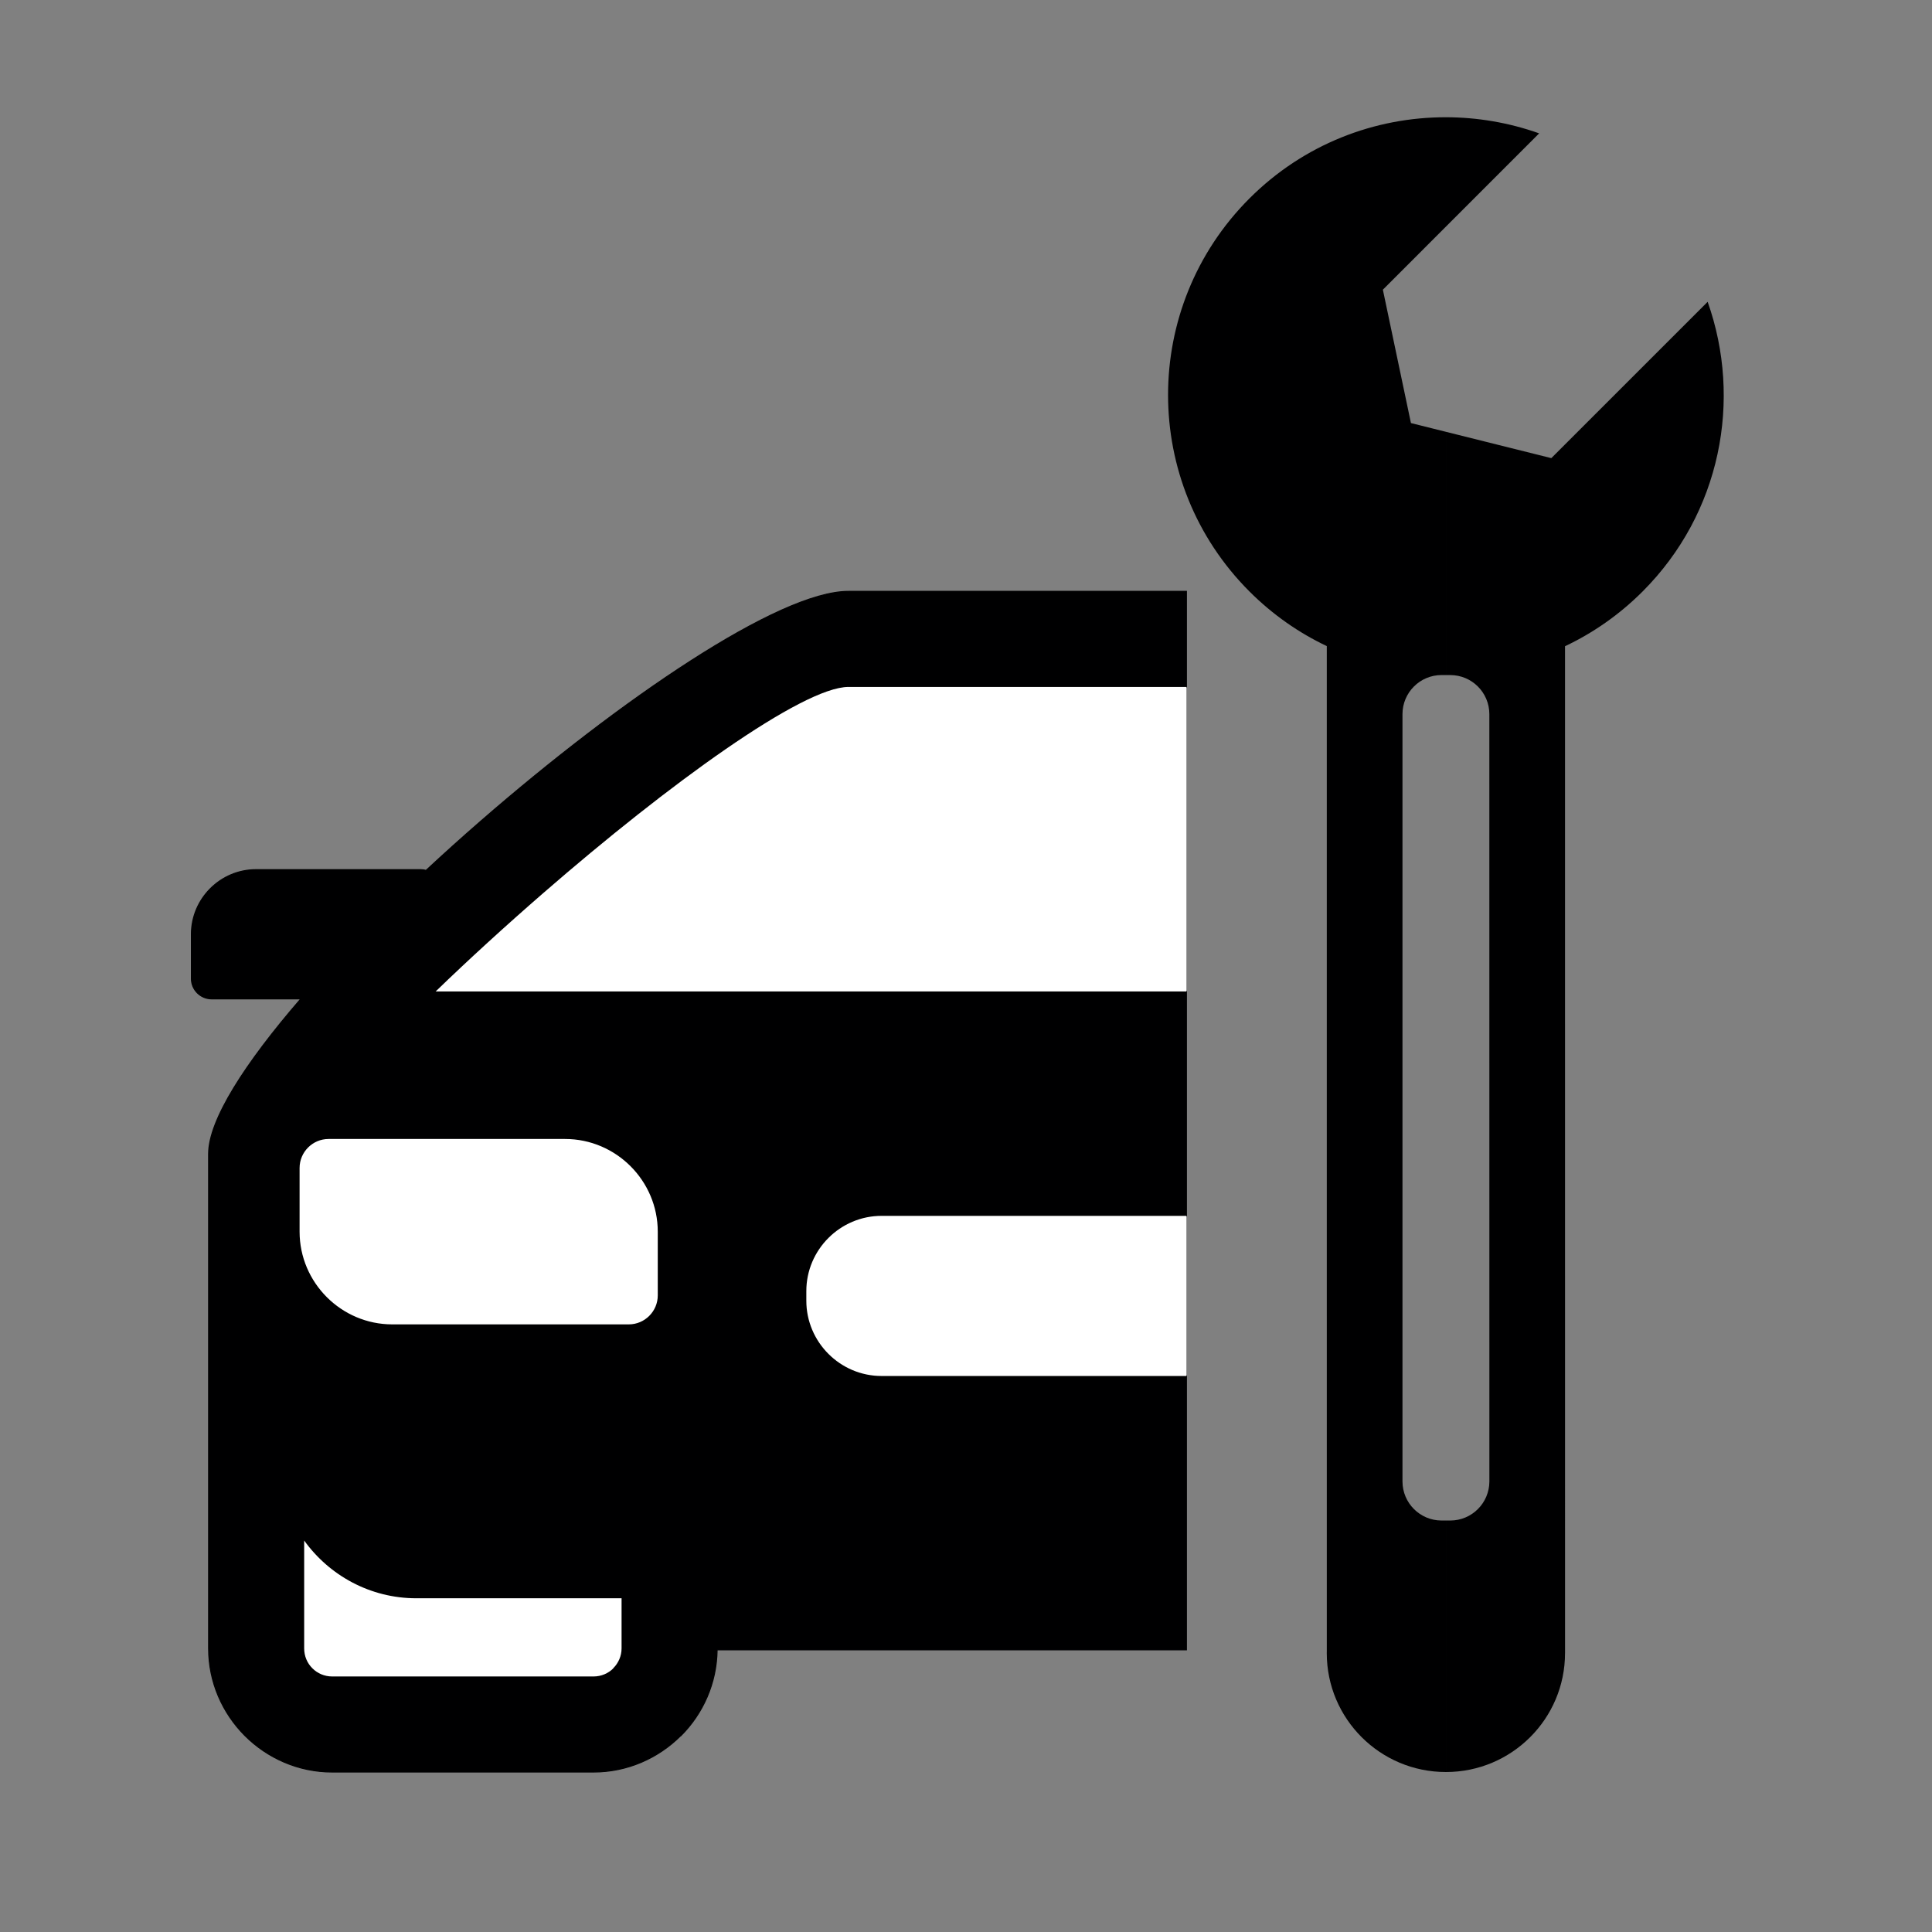
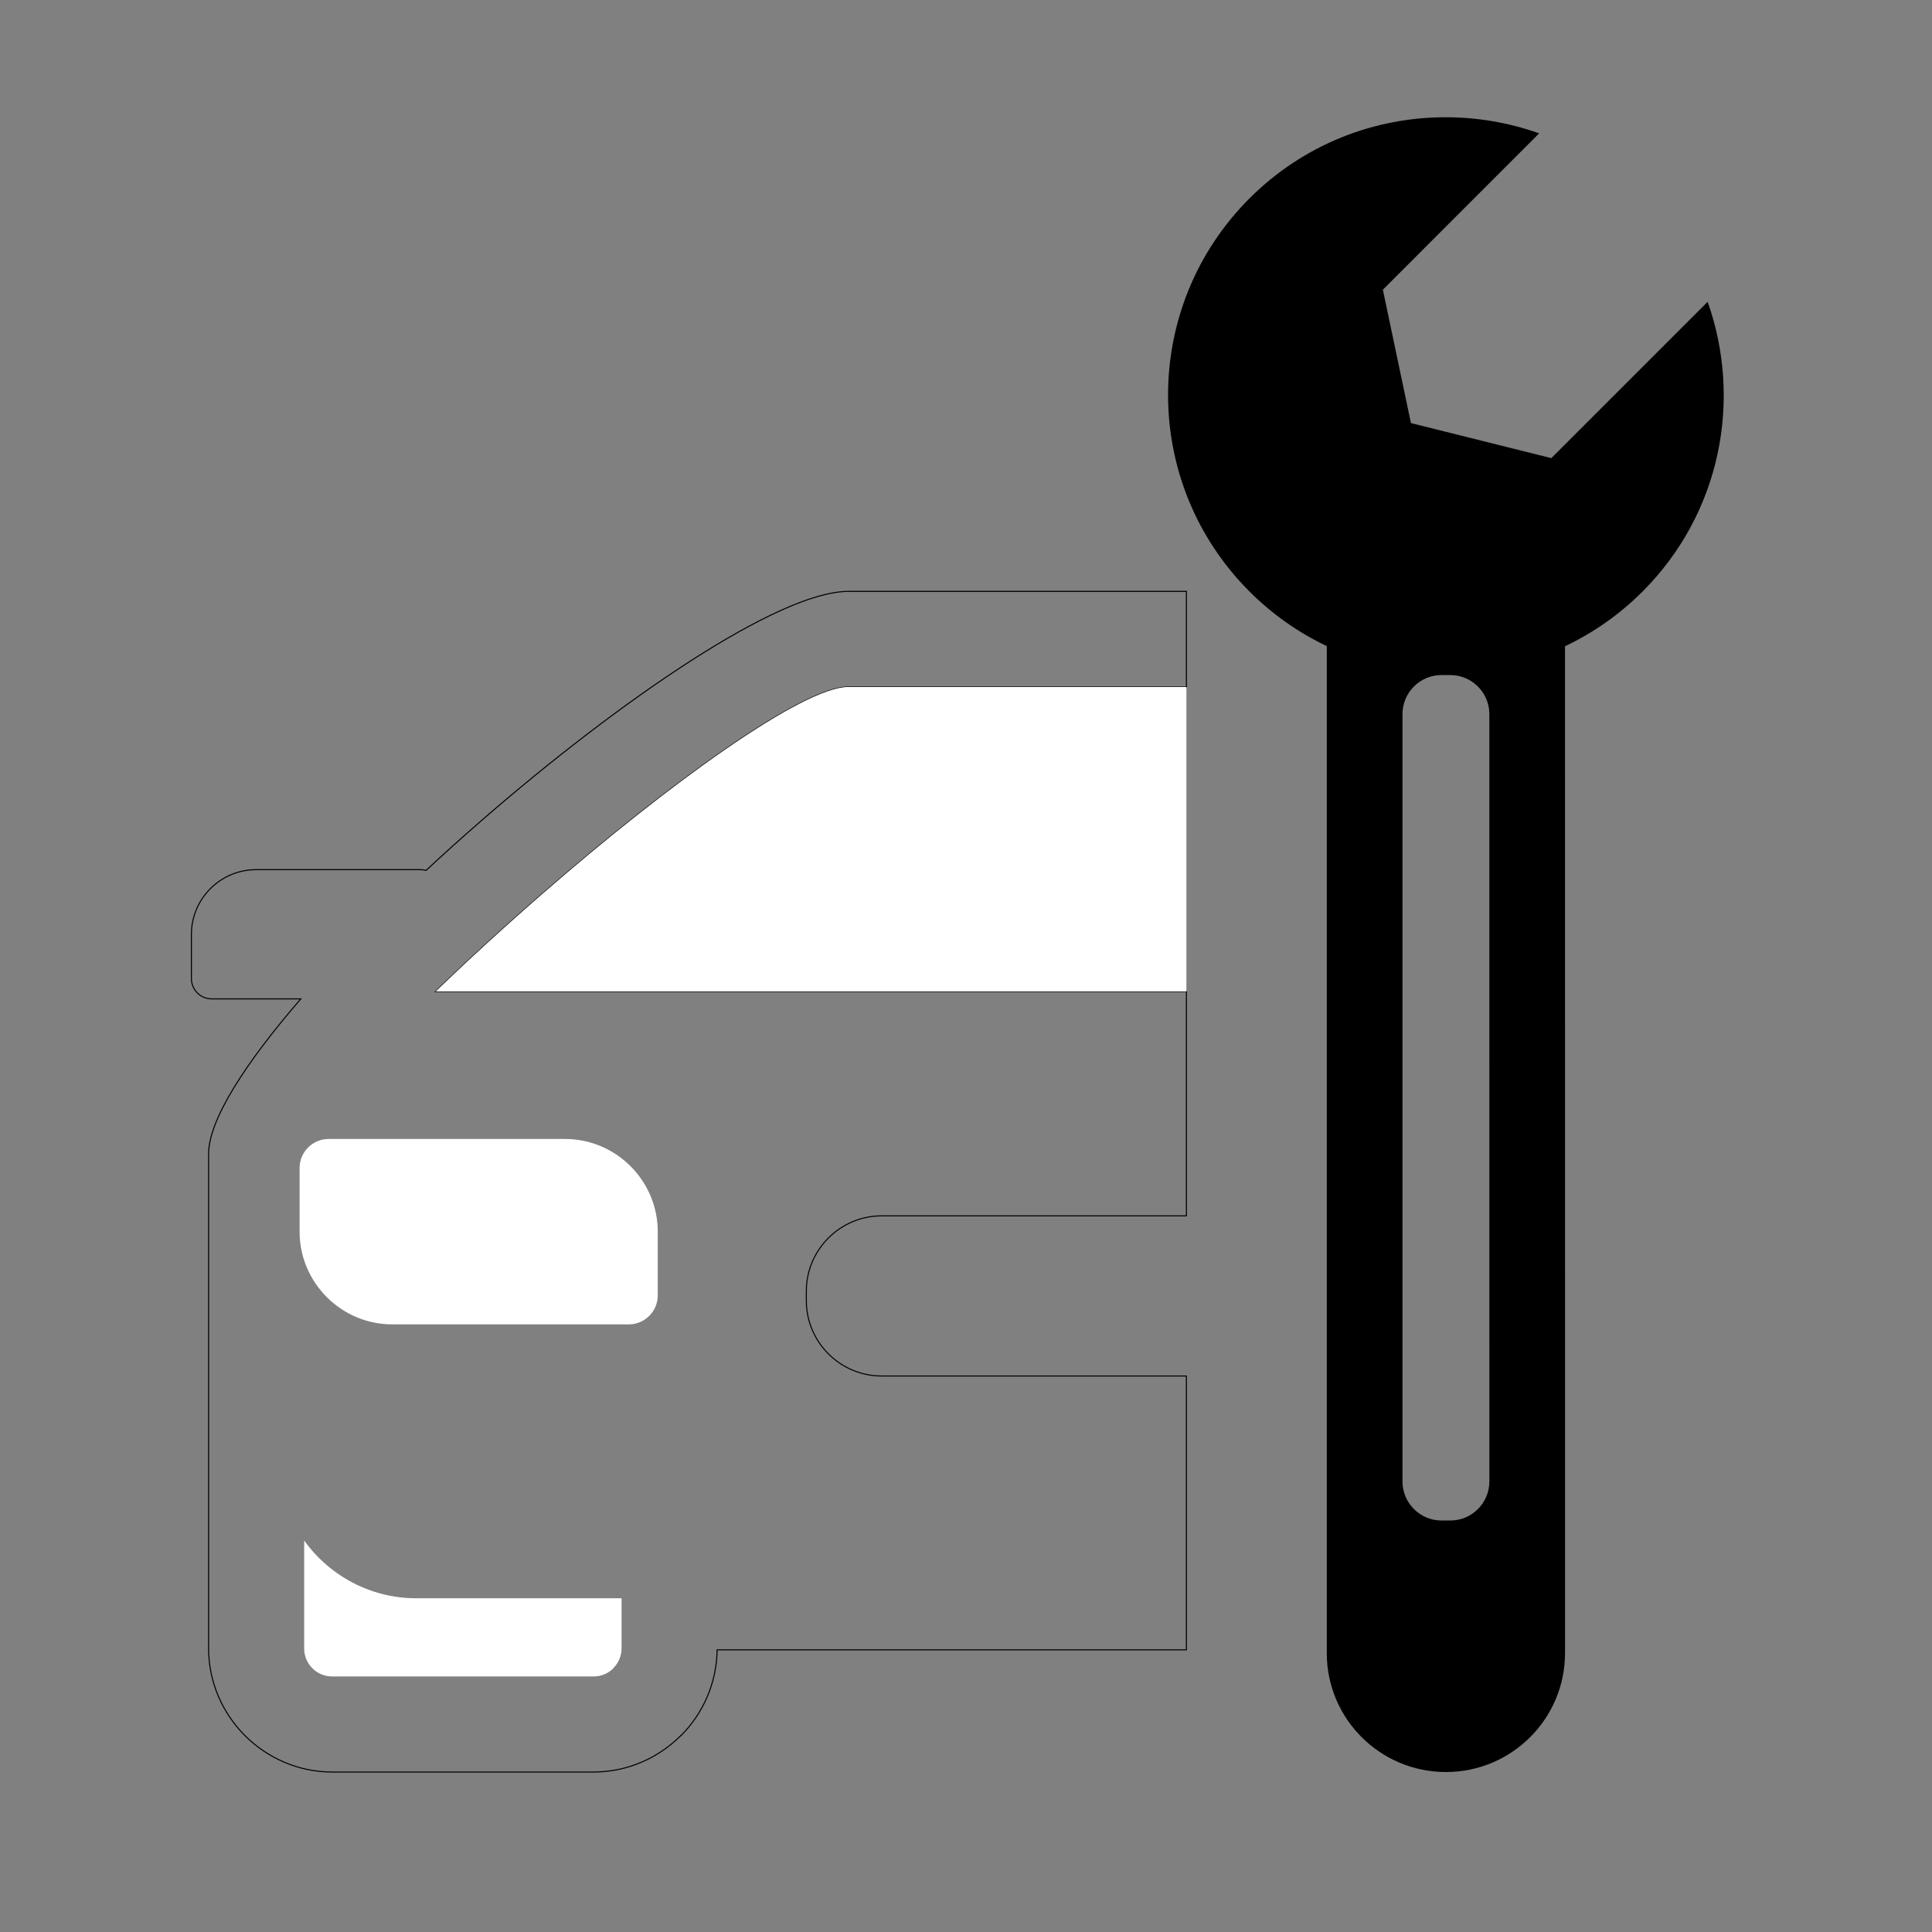
<svg xmlns="http://www.w3.org/2000/svg" version="1.1" id="Layer_1" x="0px" y="0px" width="400px" height="400px" viewBox="0 0 400 400" enable-background="new 0 0 400 400" xml:space="preserve">
  <rect x="0" y="0" width="400" height="400" fill="#808080" stroke="none" />
  <rect fill-rule="evenodd" clip-rule="evenodd" fill="none" width="400" height="400" />
-   <path fill-rule="evenodd" clip-rule="evenodd" fill="#000001" d="M245.631,341.579h-97.16c-0.083,6.933-2.945,13.222-7.509,17.788  l-0.021-0.022c-4.655,4.65-11.053,7.534-18.066,7.534H68.788c-7.004,0-13.394-2.876-18.048-7.512l-0.04-0.039  c-4.634-4.656-7.51-11.043-7.51-18.046V238.885c0-6.992,7.548-18.733,19.089-32.083H43.811c-2.299,0-4.182-1.883-4.182-4.181v-9.192  c0-7.354,6.019-13.373,13.373-13.373h34.11c0.379,0,0.747,0.055,1.096,0.151c3.708-3.451,7.518-6.878,11.378-10.235  c28.939-25.156,61.7-47.533,76.075-47.533h69.97v19.786h-69.97c-9.464,0-37.192,20.084-63.168,42.663  c-7.866,6.836-15.486,13.797-22.299,20.387h155.437v46.456H182.52c-8.568,0-15.578,7.011-15.578,15.58v1.992  c0,8.567,7.009,15.581,15.578,15.581h63.111V341.579z" />
  <path fill="none" stroke="#000001" stroke-width="0.216" stroke-miterlimit="22.926" d="M245.631,341.579h-97.16  c-0.083,6.933-2.945,13.222-7.509,17.788l-0.021-0.022c-4.655,4.65-11.053,7.534-18.066,7.534H68.788  c-7.004,0-13.394-2.876-18.048-7.512l-0.04-0.039c-4.634-4.656-7.51-11.043-7.51-18.046V238.885c0-6.992,7.548-18.733,19.089-32.083  H43.811c-2.299,0-4.182-1.883-4.182-4.181v-9.192c0-7.354,6.019-13.373,13.373-13.373h34.11c0.379,0,0.747,0.055,1.096,0.151  c3.708-3.451,7.518-6.878,11.378-10.235c28.939-25.156,61.7-47.533,76.075-47.533h69.97v19.786h-69.97  c-9.464,0-37.192,20.084-63.168,42.663c-7.866,6.836-15.486,13.797-22.299,20.387h155.437v46.456H182.52  c-8.568,0-15.578,7.011-15.578,15.58v1.992c0,8.567,7.009,15.581,15.578,15.581h63.111V341.579z" />
  <path fill-rule="evenodd" clip-rule="evenodd" fill="#FFFFFF" d="M128.688,330.905H86.184c-9.532,0-18.014-4.727-23.208-11.957  v22.334c0,1.613,0.64,3.063,1.677,4.096l0.039,0.039c1.033,1.035,2.483,1.679,4.097,1.679h54.088c1.614,0,3.064-0.644,4.098-1.679  v-0.039c1.057-1.056,1.715-2.508,1.715-4.096V330.905z" />
  <path fill-rule="evenodd" clip-rule="evenodd" fill="#FFFFFF" d="M90.195,205.274h155.436v-63.049h-69.97  c-9.464,0-37.192,20.084-63.168,42.663C104.627,191.725,97.007,198.686,90.195,205.274" />
-   <path fill-rule="evenodd" clip-rule="evenodd" fill="#FFFFFF" d="M182.52,251.731h63.109v33.153H182.52  c-8.568,0-15.578-7.014-15.578-15.582v-1.992C166.942,258.742,173.951,251.731,182.52,251.731" />
  <path fill-rule="evenodd" clip-rule="evenodd" fill="#FFFFFF" d="M68.029,235.813h48.963c10.554,0,19.191,8.637,19.191,19.194  v13.193c0,3.3-2.698,5.999-6,5.999H81.22c-10.557,0-19.193-8.635-19.193-19.192v-13.192  C62.027,238.512,64.727,235.813,68.029,235.813" />
  <path fill-rule="evenodd" clip-rule="evenodd" fill="#000001" d="M324.026,342.252l-0.005-208.458  c5.807-2.75,11.25-6.524,16.057-11.33c16.222-16.224,20.669-39.701,13.473-59.974l-32.368,32.361l-21.818-5.449v50.364h0.895  c4.473,0,8.094,3.622,8.094,8.094l0.007,158.85c-0.007,4.471-3.628,8.097-8.096,8.098h-0.899v52.072  c13.617-0.001,24.657-11.028,24.657-24.627H324.026z M299.364,46.918l19.303-19.308c-6.23-2.213-12.766-3.326-19.303-3.335V46.918z   M299.364,89.401l-7.244-1.809l-5.811-27.615l13.055-13.06V24.275c-14.718-0.02-29.437,5.565-40.672,16.801  c-22.477,22.477-22.475,58.913-0.002,81.385c4.793,4.793,10.219,8.562,16.009,11.307l0.002,208.09l-0.007,0.394  c0,13.602,11.045,24.627,24.665,24.627h0.005v-52.072h-0.903c-4.466,0-8.092-3.628-8.092-8.098V147.855  c0-4.468,3.624-8.093,8.092-8.093l0.903,0.002V89.401z" />
</svg>